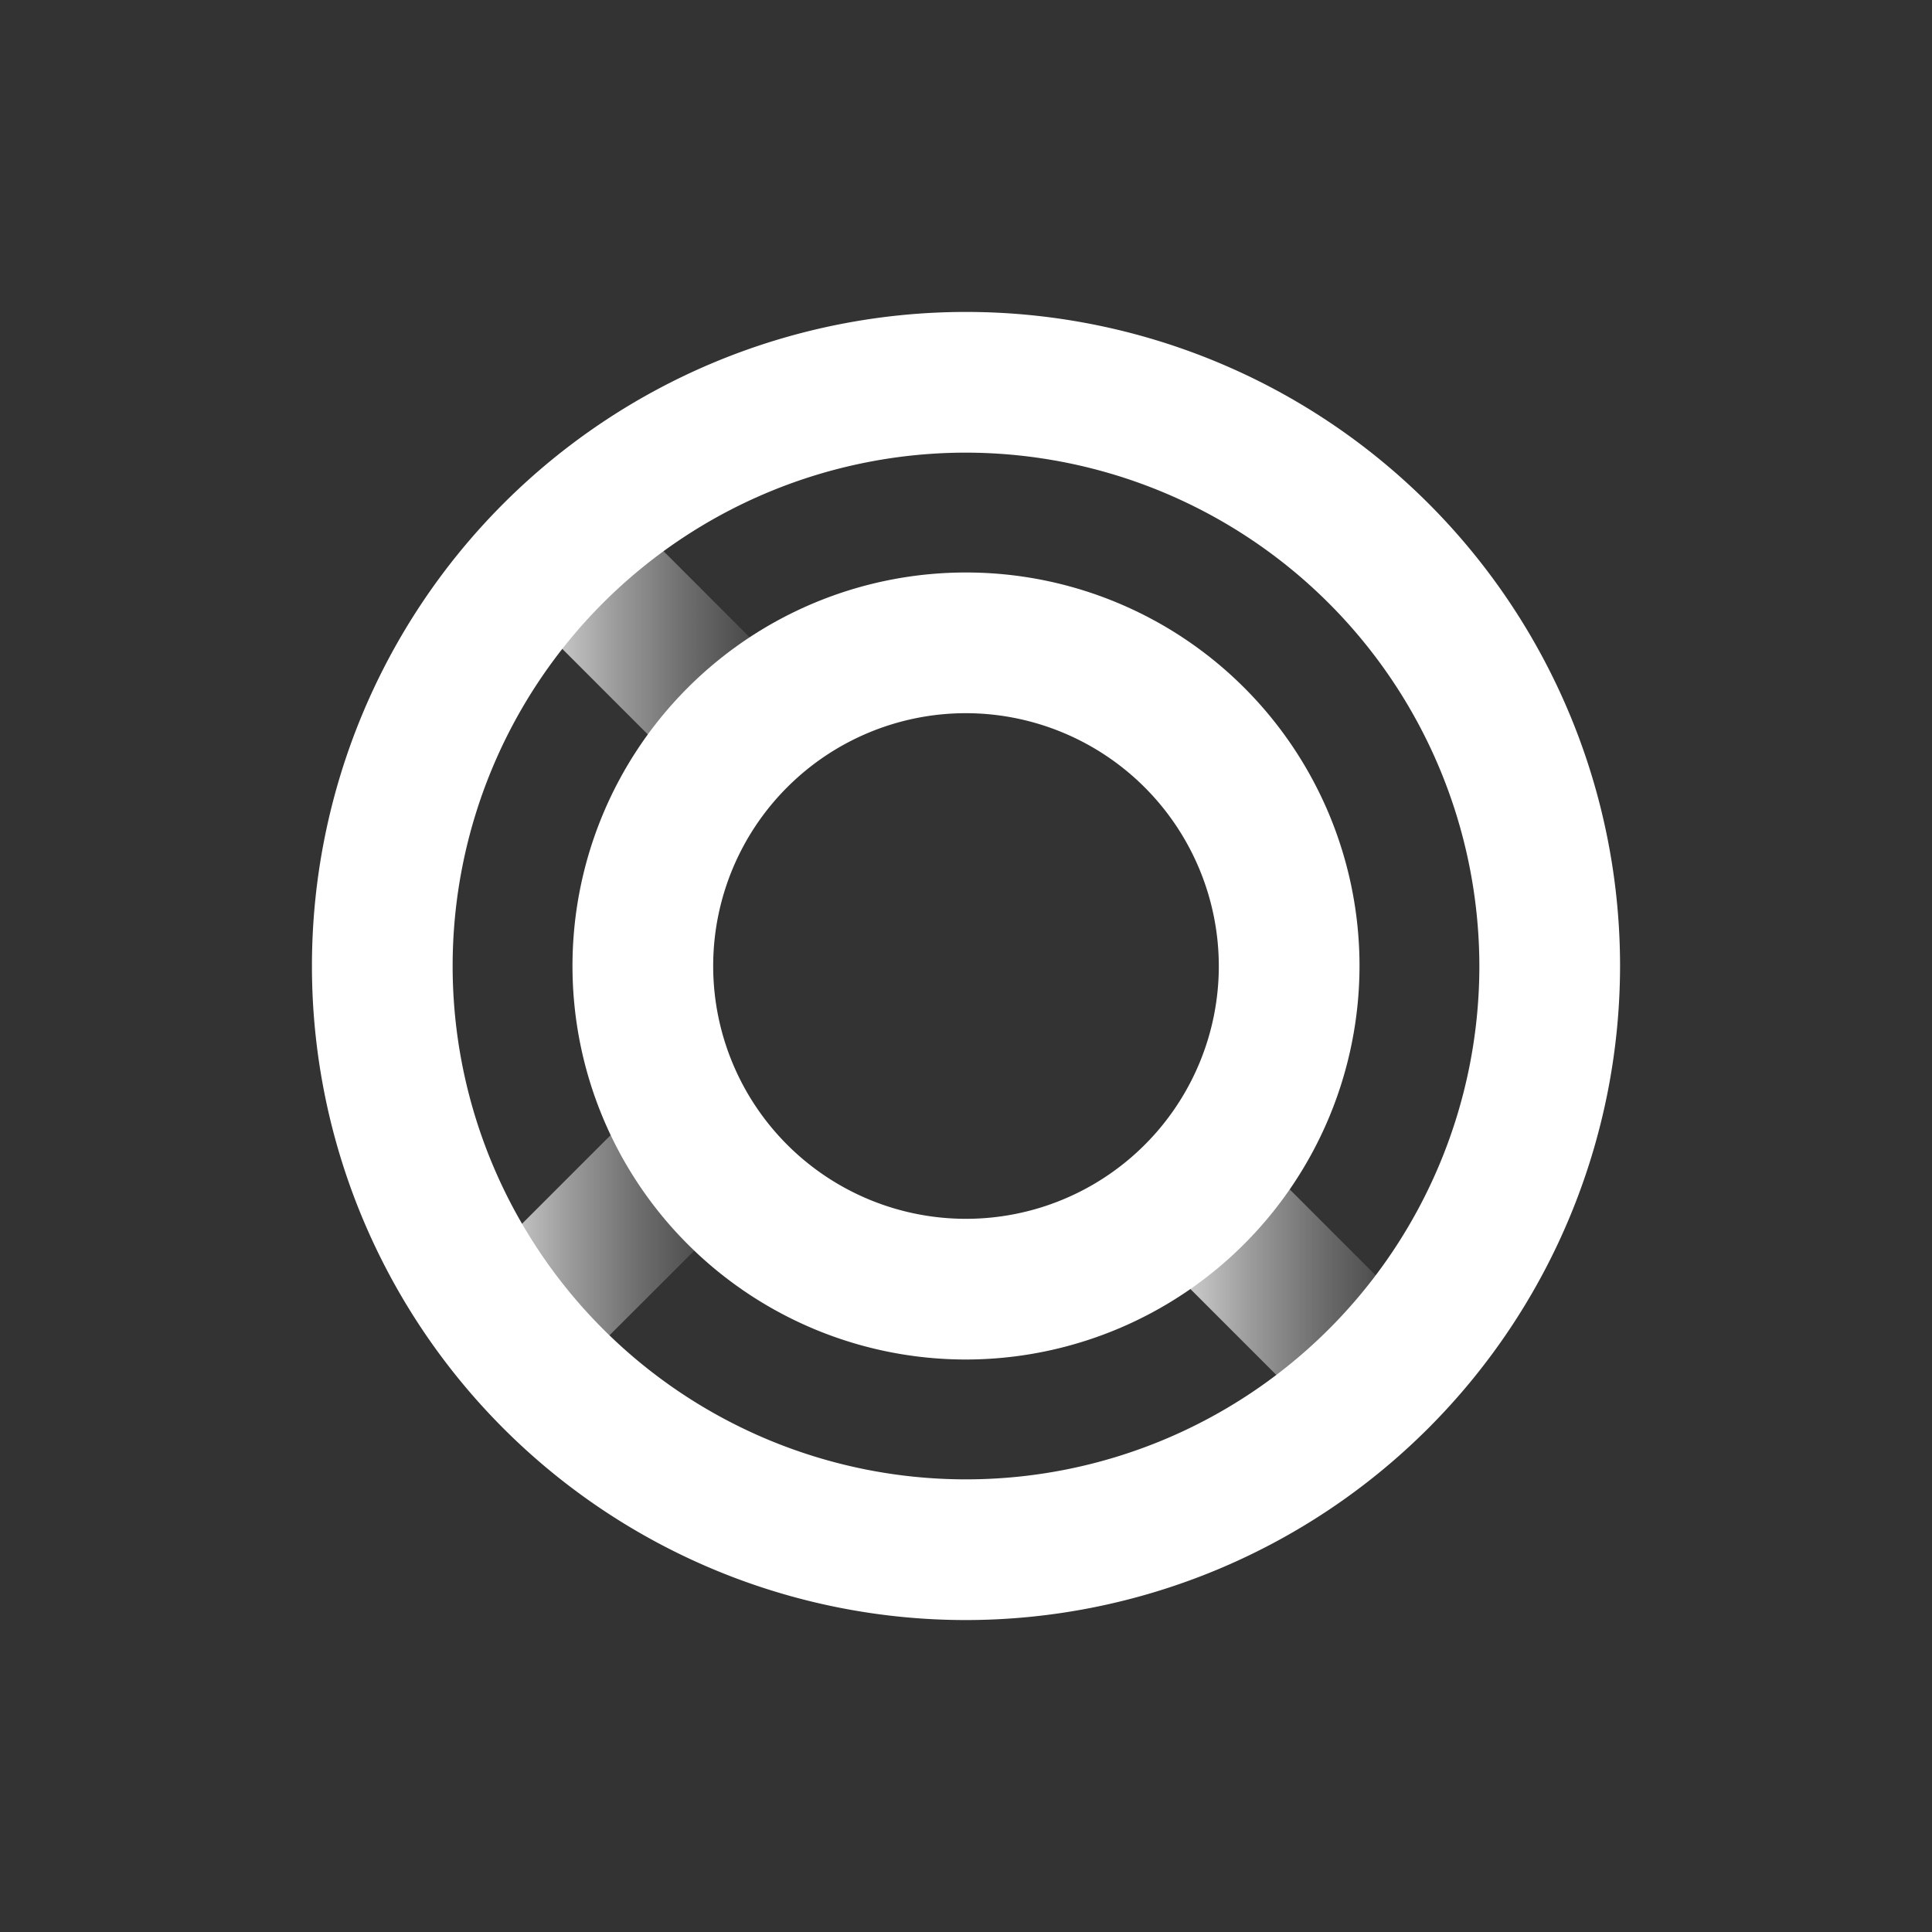
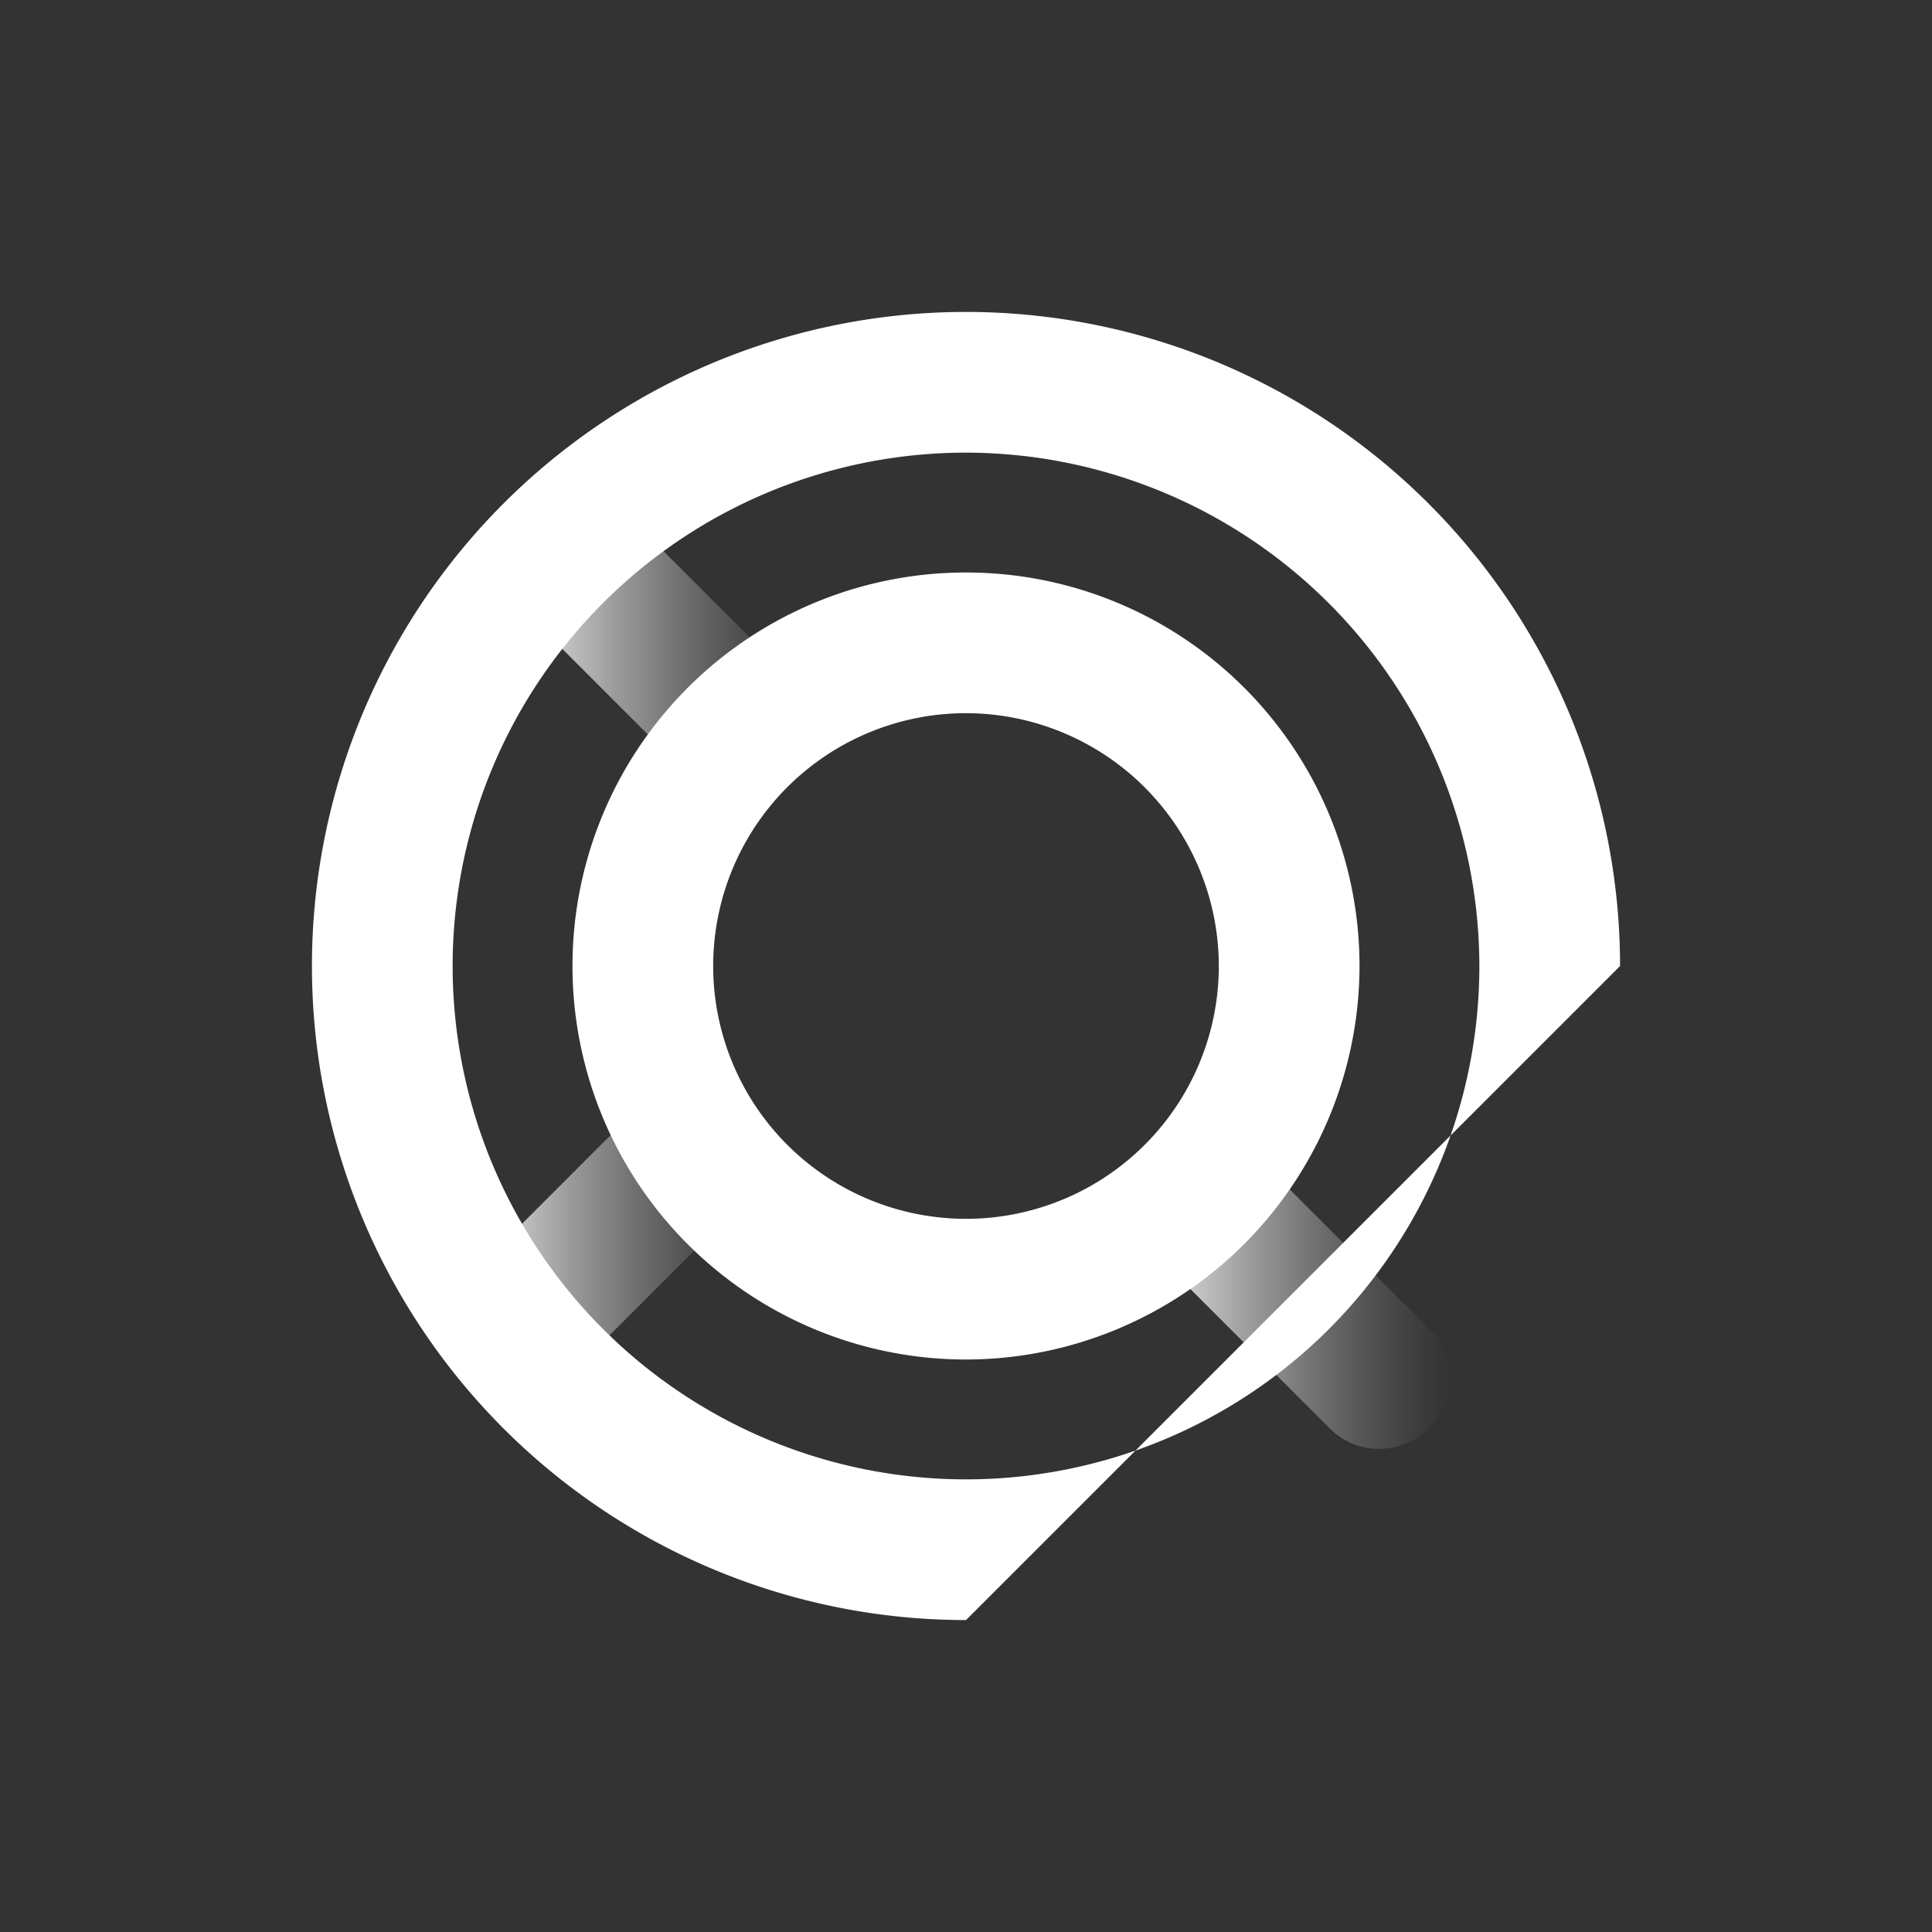
<svg xmlns="http://www.w3.org/2000/svg" xmlns:xlink="http://www.w3.org/1999/xlink" viewBox="0 0 157.5 157.5">
  <rect x="0" y="0" width="157.5" height="157.5" fill="#333333" stroke="none" />
  <defs>
    <style>.cls-1{fill:none;}.cls-2{fill:#fff;}.cls-3{fill:url(#linear-gradient);}.cls-4{fill:url(#linear-gradient-2);}.cls-5{fill:url(#linear-gradient-3);}</style>
    <linearGradient id="linear-gradient" x1="39.91" y1="52.1" x2="66.39" y2="52.1" gradientUnits="userSpaceOnUse">
      <stop offset="0" stop-color="#fff" />
      <stop offset="0.16" stop-color="#fff" stop-opacity="0.79" />
      <stop offset="0.39" stop-color="#fff" stop-opacity="0.51" />
      <stop offset="0.6" stop-color="#fff" stop-opacity="0.29" />
      <stop offset="0.78" stop-color="#fff" stop-opacity="0.13" />
      <stop offset="0.92" stop-color="#fff" stop-opacity="0.04" />
      <stop offset="1" stop-color="#fff" stop-opacity="0" />
    </linearGradient>
    <linearGradient id="linear-gradient-2" x1="36.04" y1="101.08" x2="62.66" y2="101.08" xlink:href="#linear-gradient" />
    <linearGradient id="linear-gradient-3" x1="91.65" y1="104.88" x2="118.13" y2="104.88" xlink:href="#linear-gradient" />
  </defs>
  <title>volume</title>
  <g id="Layer_2" data-name="Layer 2">
    <g id="Layer_1-2" data-name="Layer 1">
-       <rect class="cls-1" width="157.5" height="157.5" />
-       <path class="cls-2" d="M78.75,132.07a53.32,53.32,0,1,1,53.32-53.32A53.38,53.38,0,0,1,78.75,132.07Zm0-95.17A41.85,41.85,0,1,0,120.6,78.75,41.91,41.91,0,0,0,78.75,36.9Z" />
+       <path class="cls-2" d="M78.75,132.07a53.32,53.32,0,1,1,53.32-53.32Zm0-95.17A41.85,41.85,0,1,0,120.6,78.75,41.91,41.91,0,0,0,78.75,36.9Z" />
      <path class="cls-2" d="M78.75,110.83a32.08,32.08,0,1,1,32.08-32.08A32.12,32.12,0,0,1,78.75,110.83Zm0-52.69A20.61,20.61,0,1,0,99.36,78.75,20.64,20.64,0,0,0,78.75,58.14Z" />
      <path class="cls-3" d="M60.66,65.34a5.72,5.72,0,0,1-4.06-1.68l-15-15a5.73,5.73,0,0,1,8.11-8.11l15,15a5.74,5.74,0,0,1-4,9.79Z" />
      <path class="cls-4" d="M41.78,114.39a5.74,5.74,0,0,1-4.06-9.79L52.87,89.45A5.73,5.73,0,1,1,61,97.56L45.83,112.71A5.72,5.72,0,0,1,41.78,114.39Z" />
      <path class="cls-5" d="M112.39,118.12a5.71,5.71,0,0,1-4-1.69l-15-15a5.73,5.73,0,1,1,8.11-8.11l15,15a5.74,5.74,0,0,1-4.06,9.79Z" />
    </g>
  </g>
</svg>